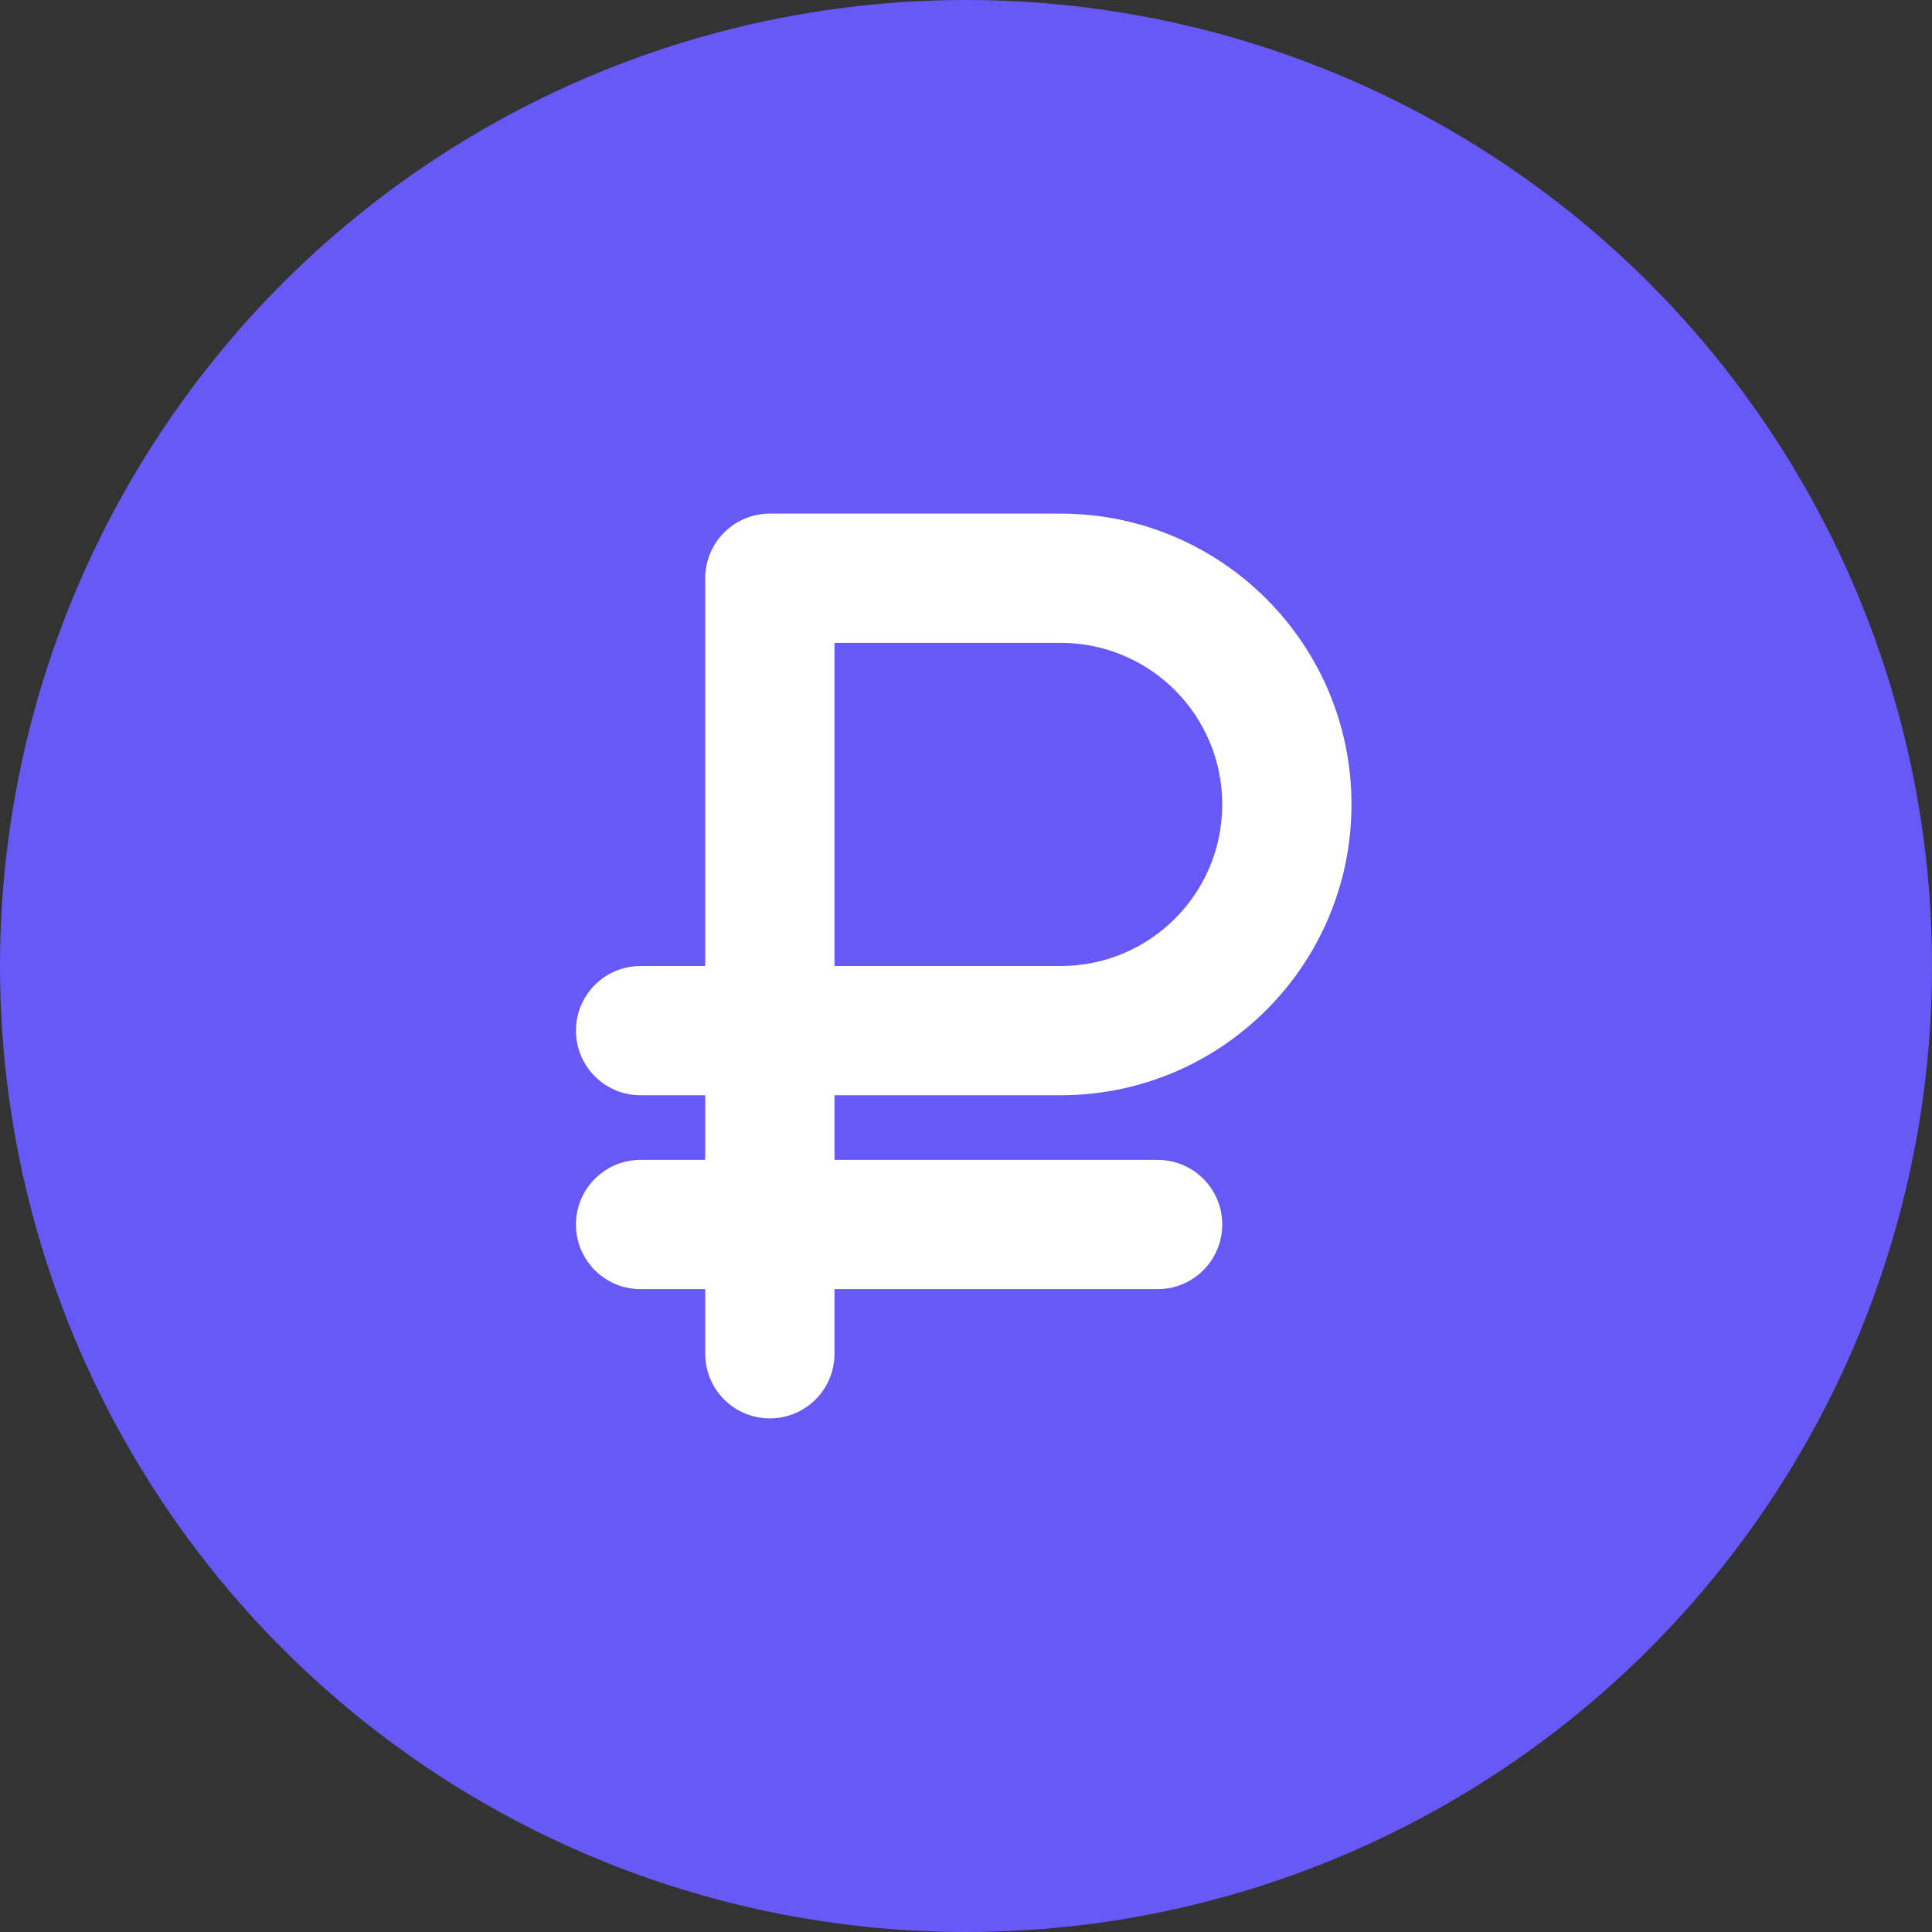
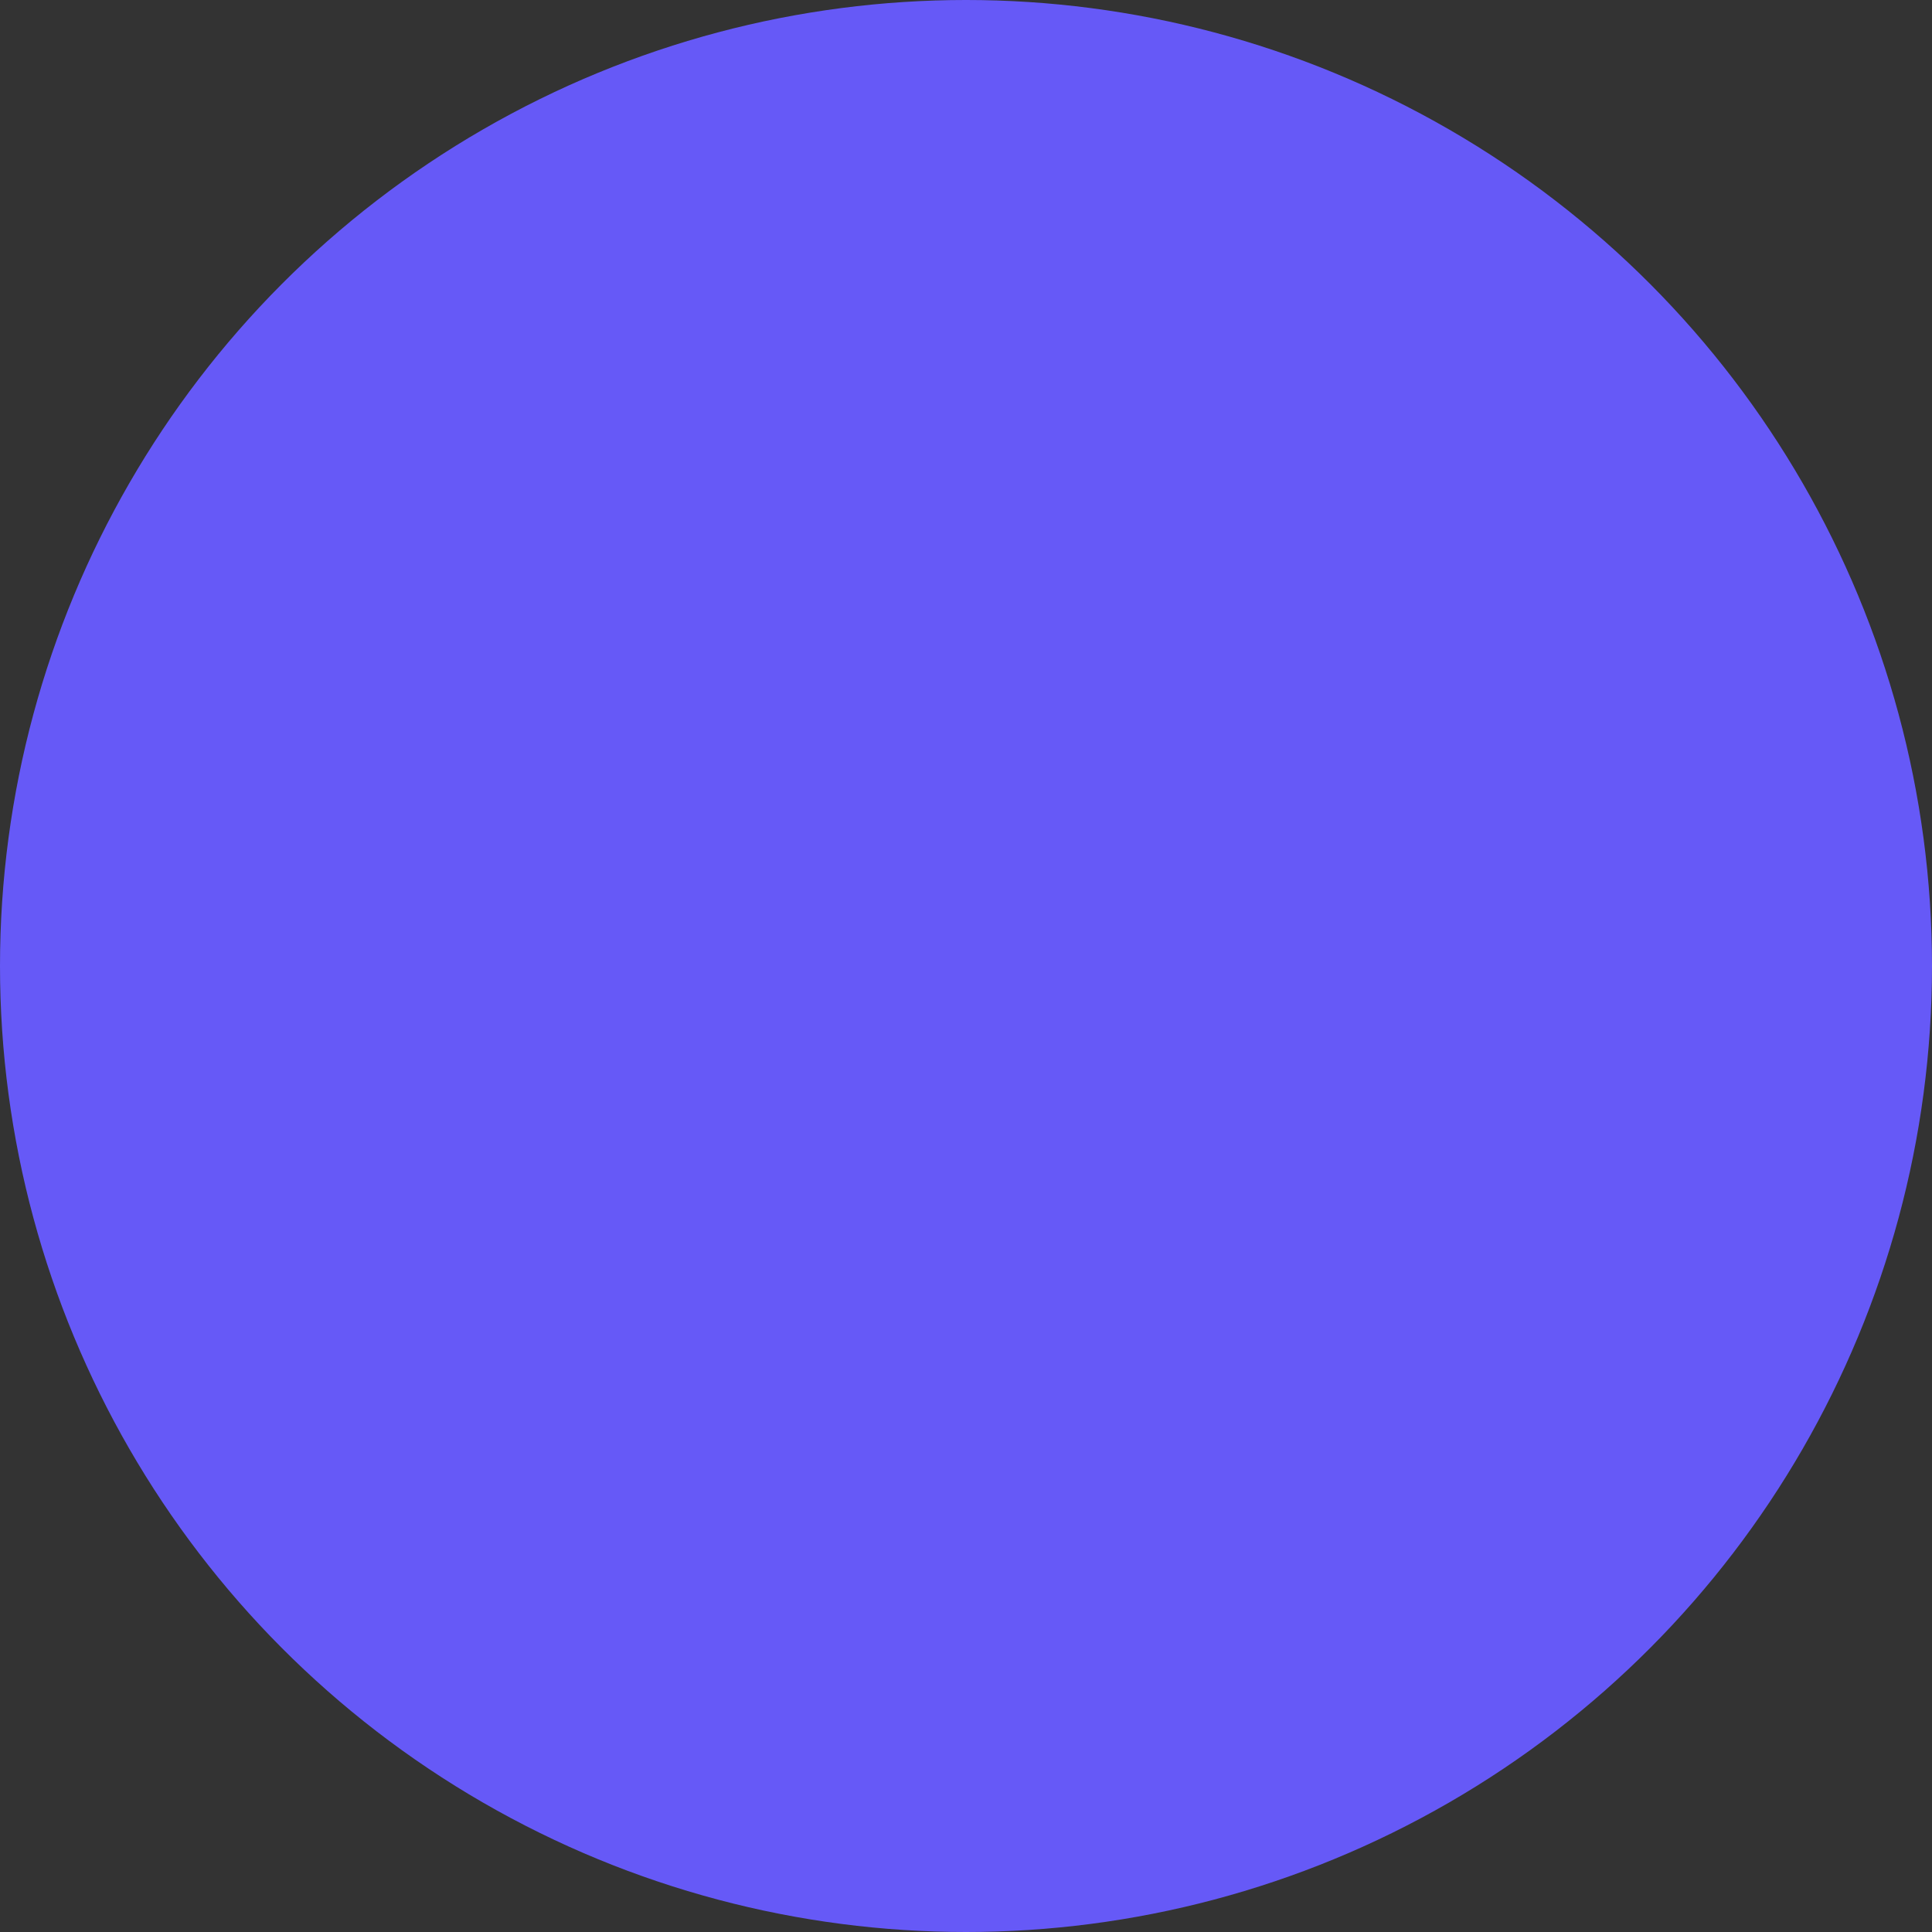
<svg xmlns="http://www.w3.org/2000/svg" width="370" height="370" viewBox="0 0 370 370" fill="none">
  <rect x="0" y="0" width="370" height="370" fill="#333333" stroke="none" />
  <circle cx="185" cy="185" r="185" fill="#6659F7" />
  <g clip-path="url(#clip0_1137_7959)">
-     <path d="M147.435 98.363C140.589 98.363 135.058 103.894 135.058 110.74V185H122.681C115.836 185 110.305 190.531 110.305 197.377C110.305 204.223 115.836 209.754 122.681 209.754H135.058V222.13H122.681C115.836 222.13 110.305 227.661 110.305 234.507C110.305 241.353 115.836 246.884 122.681 246.884H135.058V259.261C135.058 266.107 140.589 271.637 147.435 271.637C154.281 271.637 159.812 266.107 159.812 259.261V246.884H221.696C228.541 246.884 234.072 241.353 234.072 234.507C234.072 227.661 228.541 222.13 221.696 222.13H159.812V209.754H203.13C233.879 209.754 258.826 184.807 258.826 154.058C258.826 123.31 233.879 98.363 203.13 98.363H147.435ZM203.13 185H159.812V123.116H203.13C220.226 123.116 234.072 136.963 234.072 154.058C234.072 171.154 220.226 185 203.13 185Z" fill="white" />
-   </g>
+     </g>
  <defs>
    <clipPath id="clip0_1137_7959">
-       <rect width="148.521" height="198.028" fill="white" transform="translate(110.305 85.986)" />
-     </clipPath>
+       </clipPath>
  </defs>
</svg>